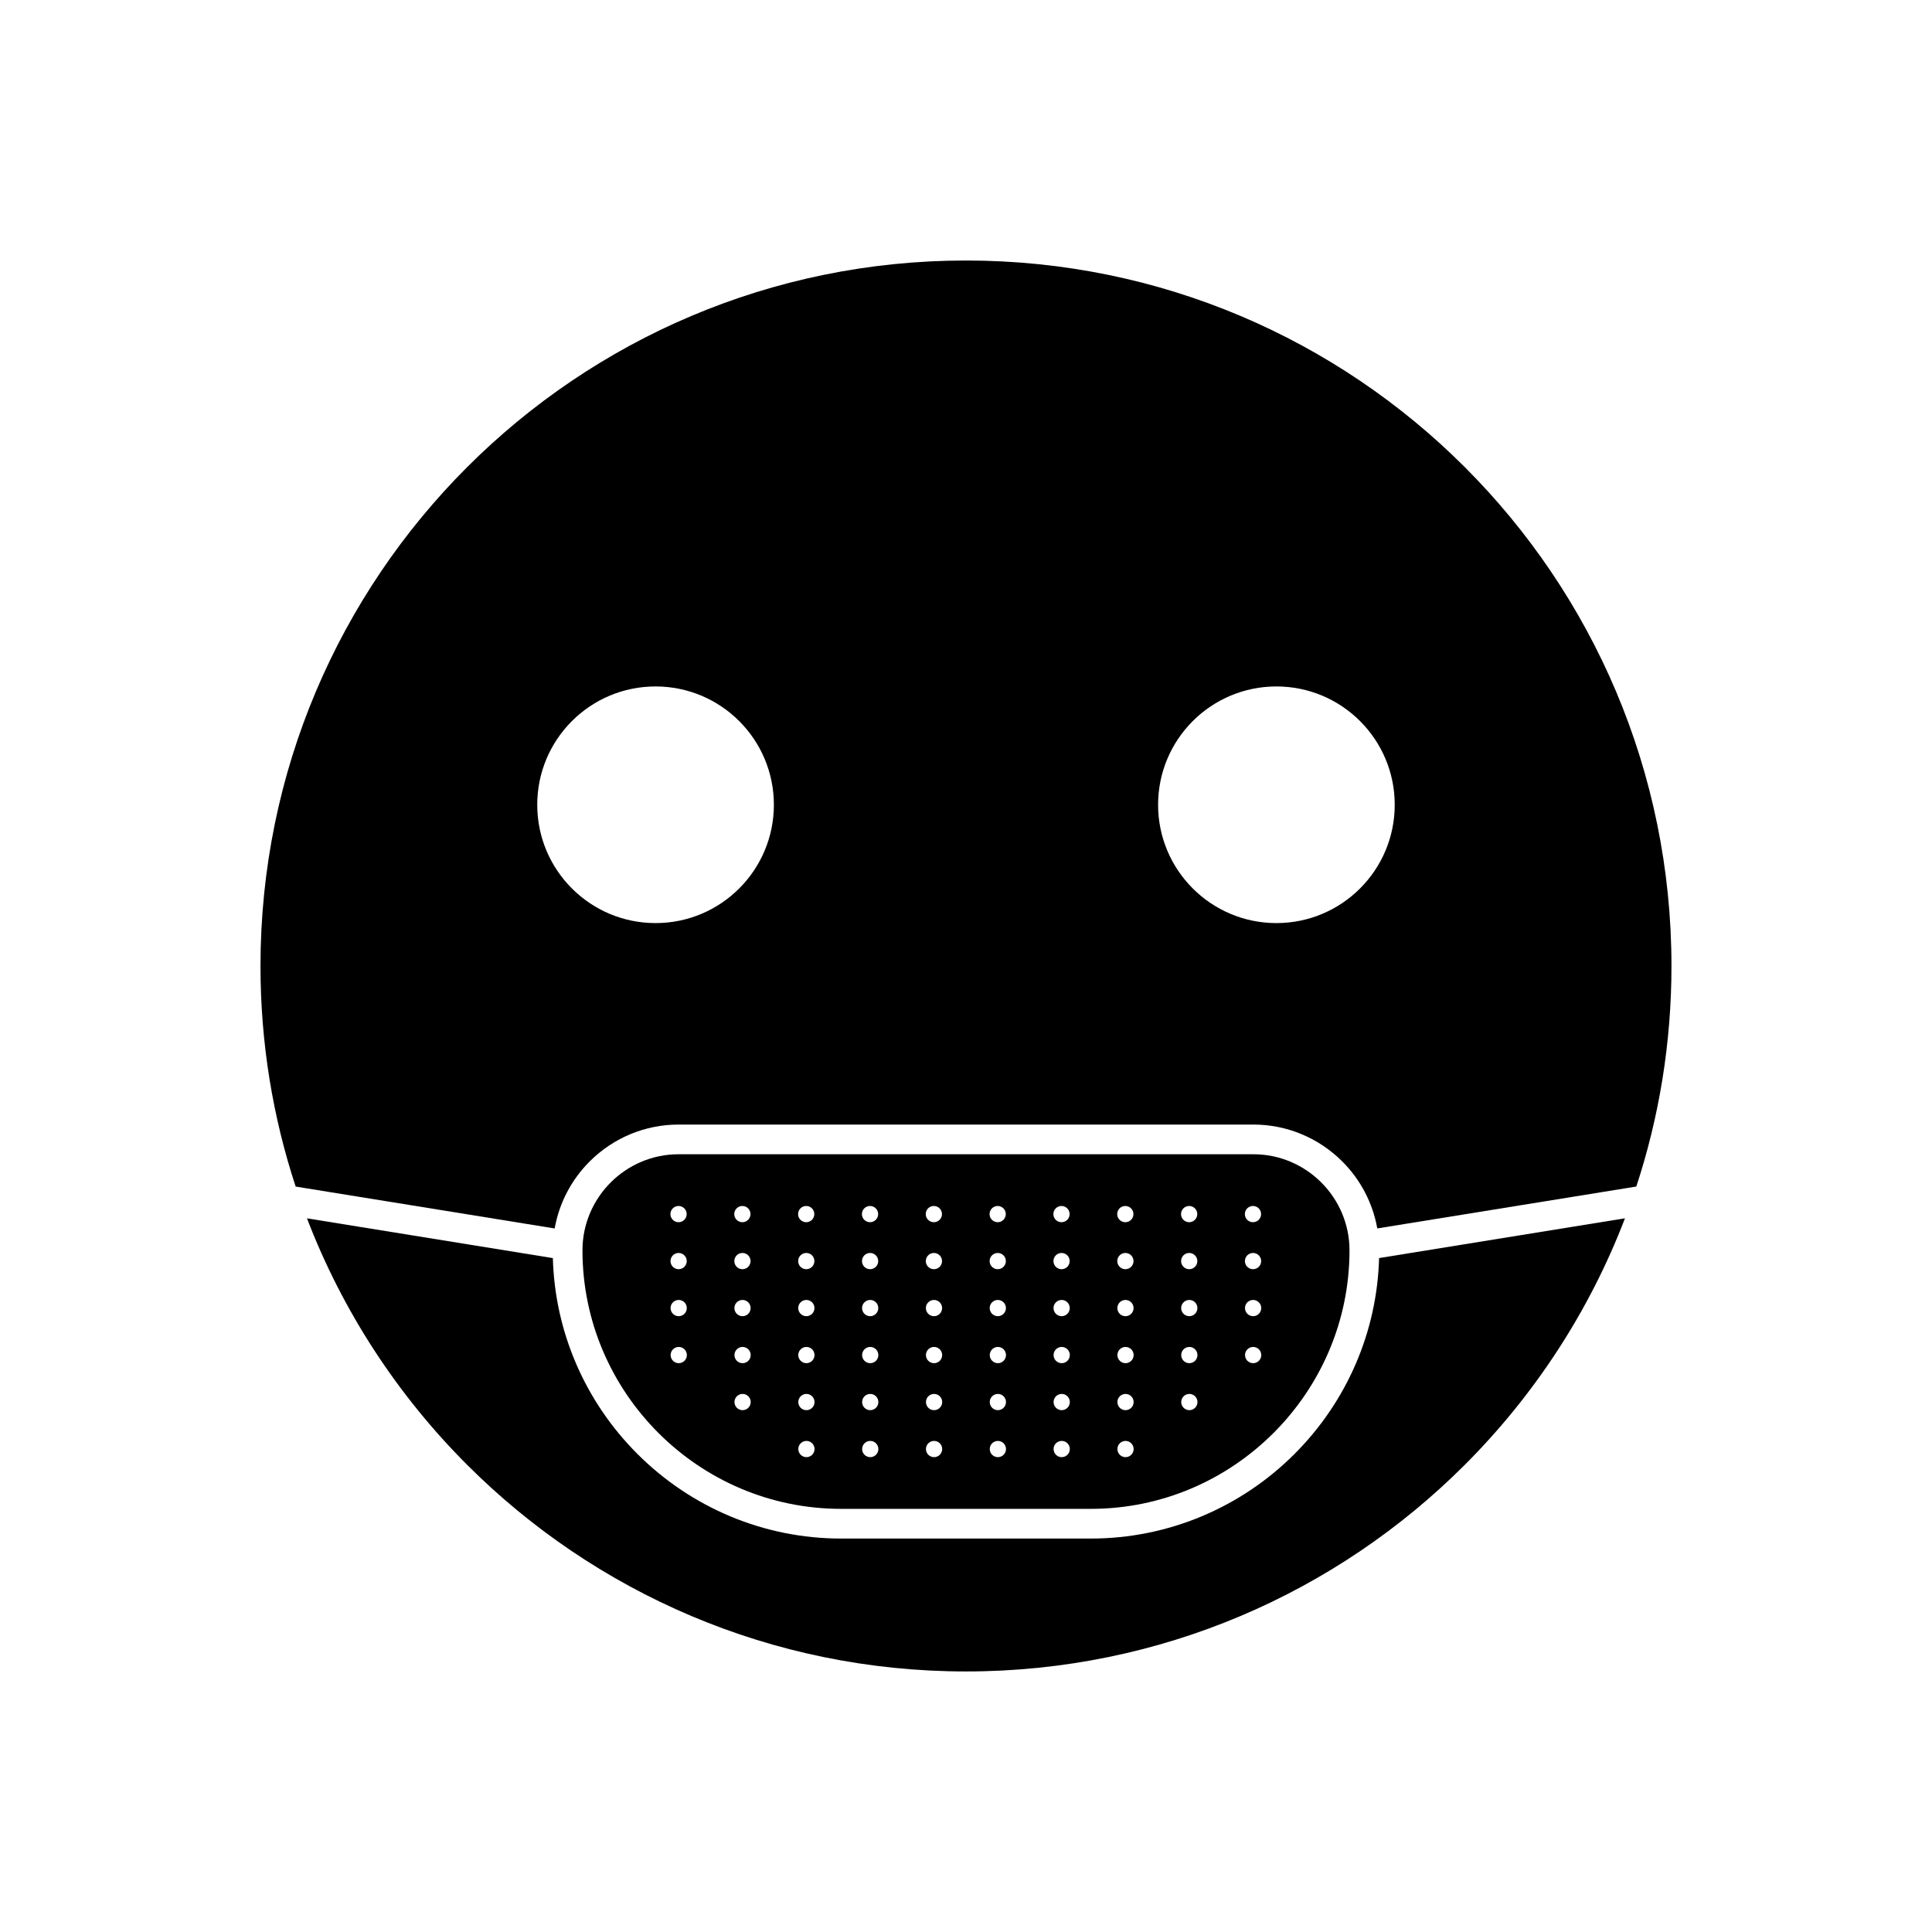
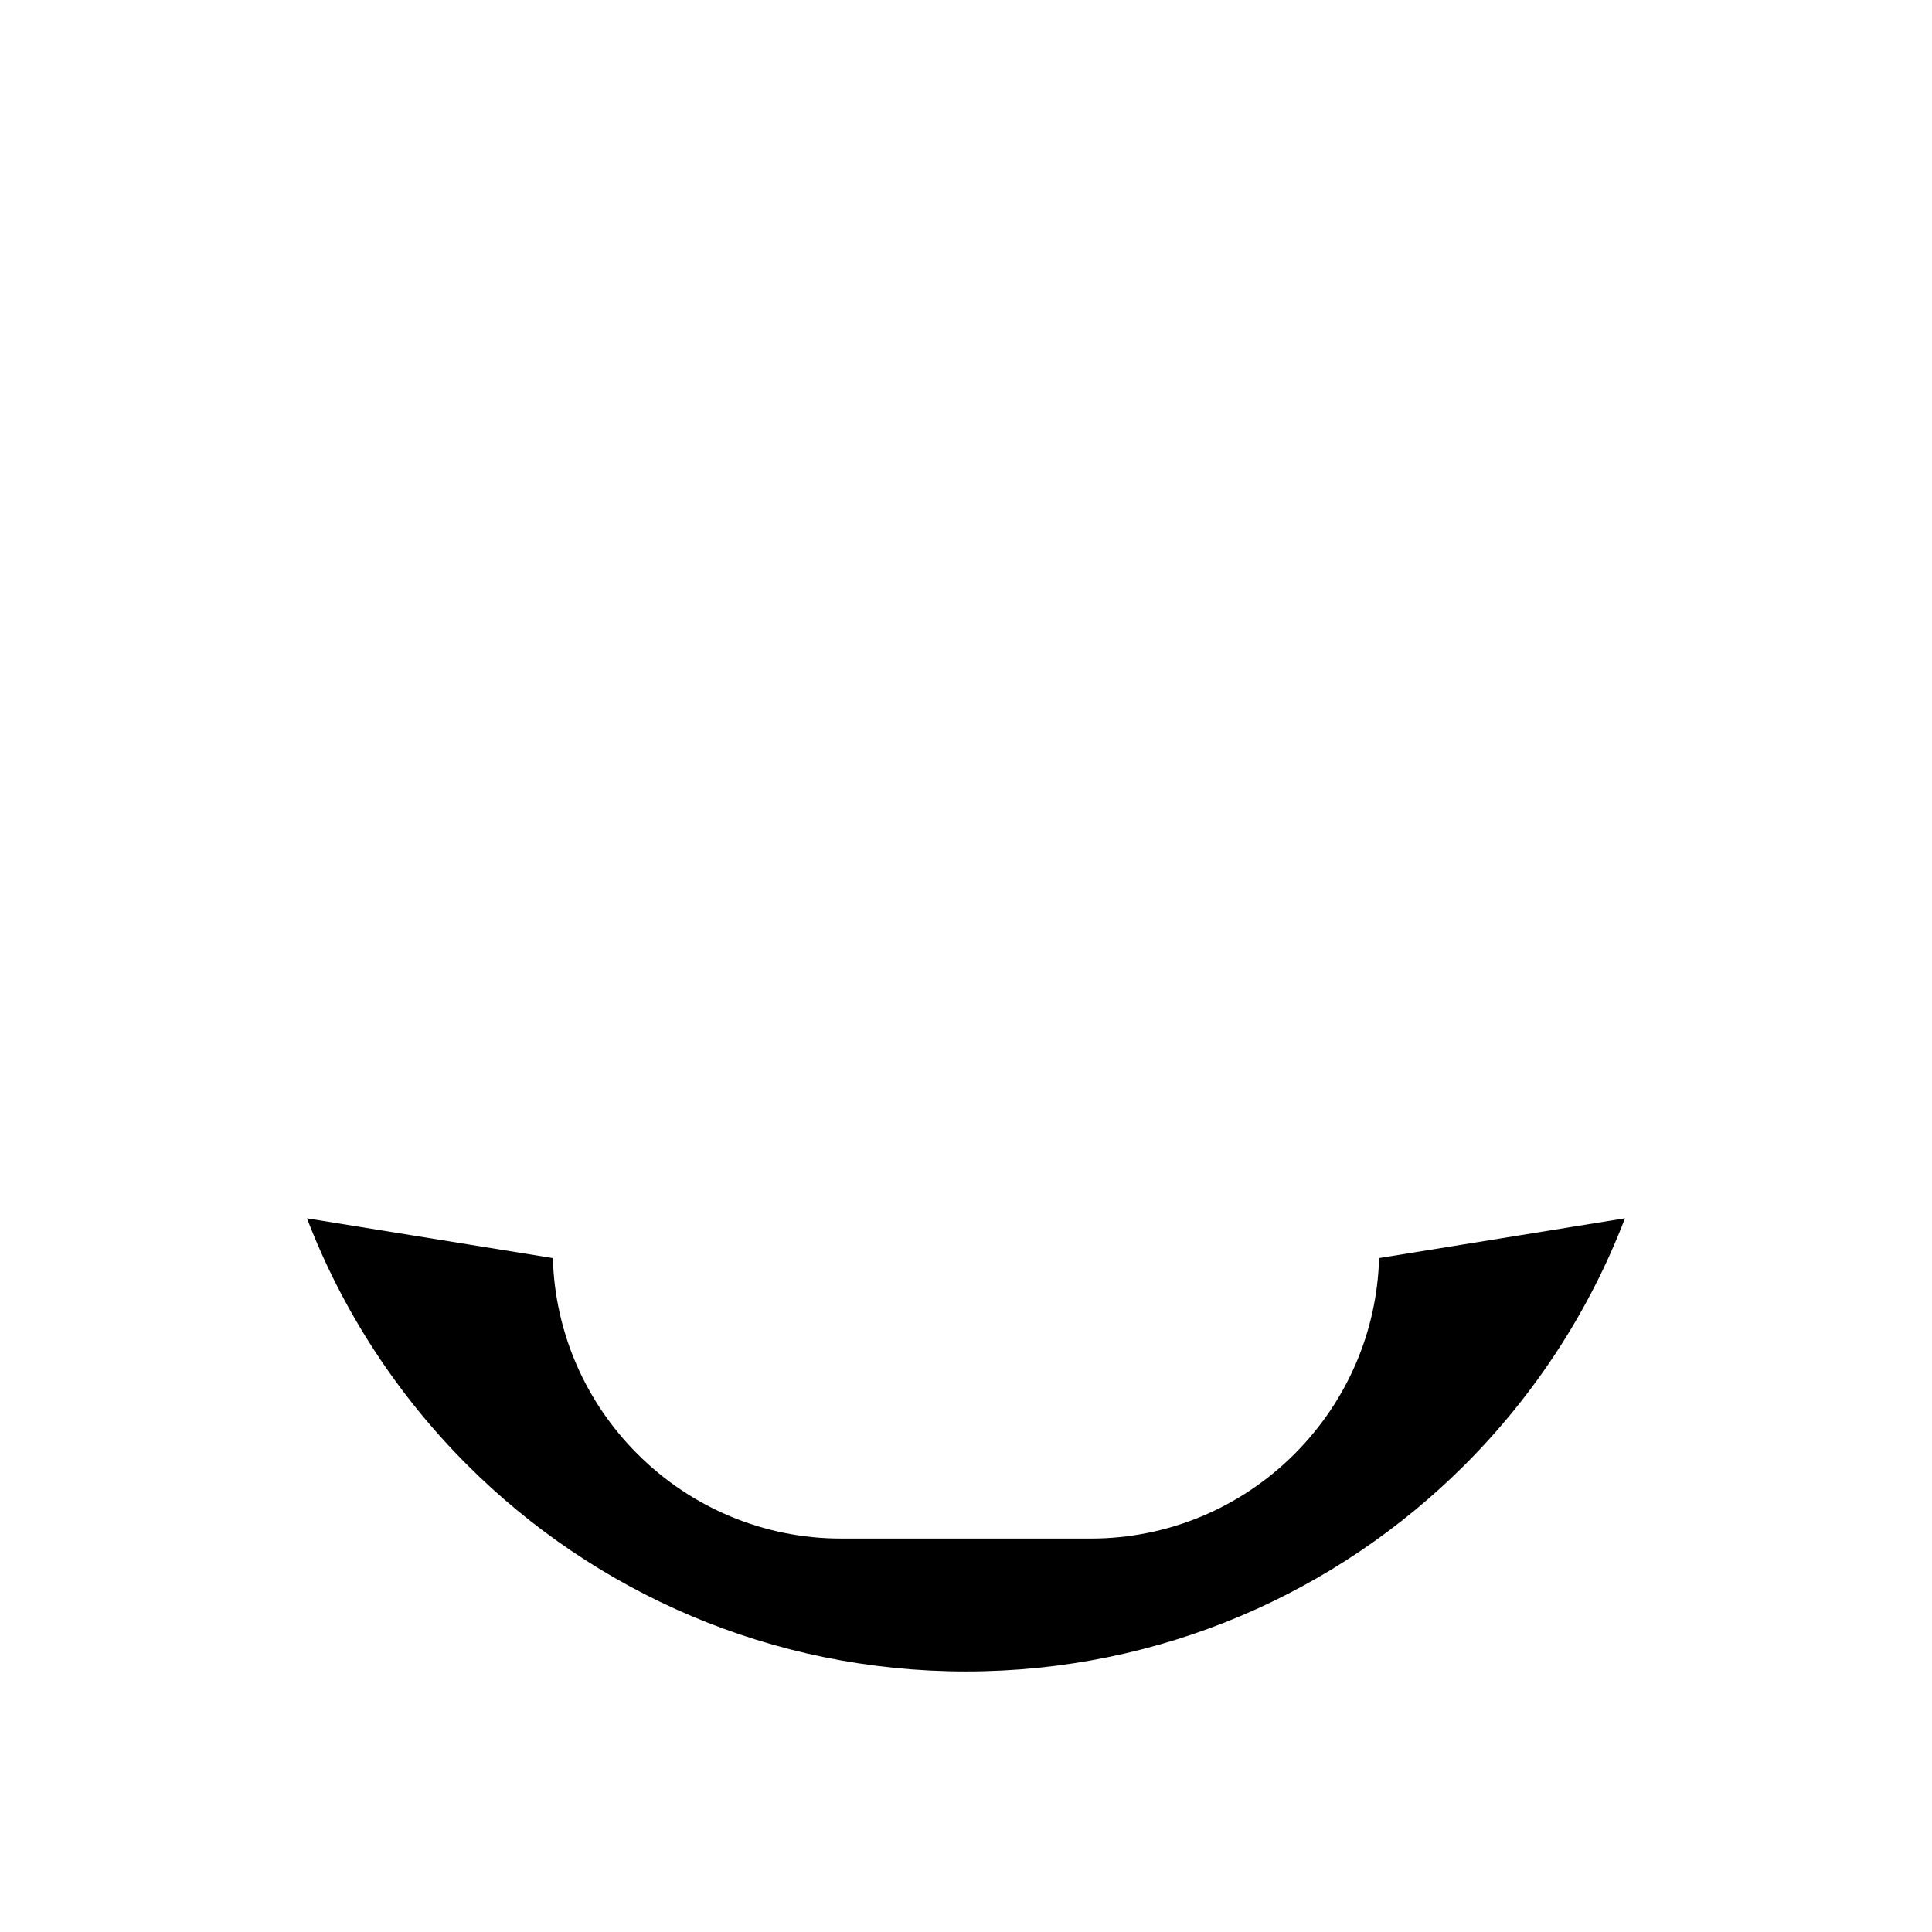
<svg xmlns="http://www.w3.org/2000/svg" fill="#000000" width="800px" height="800px" version="1.1" viewBox="144 144 512 512">
  <g fill-rule="evenodd">
-     <path d="m323.82 442.02h152.35c8.859 0 17.293 3.523 23.551 9.781 4.871 4.871 8.086 11.062 9.273 17.746l68.645-11.102c6.047-18.387 9.316-38.035 9.316-58.445 0-51.629-20.926-98.367-54.762-132.2-33.832-33.832-80.574-54.762-132.2-54.762-51.629 0-98.367 20.926-132.2 54.762-33.832 33.832-54.762 80.574-54.762 132.2 0 20.414 3.273 40.062 9.32 58.453l68.641 11.102c1.184-6.688 4.398-12.879 9.273-17.754 6.258-6.258 14.695-9.781 23.551-9.781zm136.27-106.92c5.676-5.676 13.516-9.184 22.172-9.184 8.66 0 16.5 3.512 22.172 9.184 5.676 5.676 9.184 13.516 9.184 22.172 0 8.66-3.512 16.5-9.184 22.172-5.676 5.676-13.516 9.184-22.172 9.184-8.66 0-16.5-3.512-22.172-9.184-5.676-5.676-9.184-13.516-9.184-22.172 0-8.66 3.512-16.5 9.184-22.172zm-142.36-9.184c8.66 0 16.5 3.512 22.172 9.184 5.676 5.676 9.184 13.516 9.184 22.172 0 8.66-3.512 16.5-9.184 22.172-5.676 5.676-13.516 9.184-22.172 9.184-8.66 0-16.5-3.512-22.172-9.184-5.676-5.676-9.184-13.516-9.184-22.172 0-8.66 3.512-16.5 9.184-22.172 5.676-5.676 13.516-9.184 22.172-9.184z" />
    <path d="m487.08 529.3c-14.348 14.348-33.652 22.43-53.957 22.43h-66.254c-20.305 0-39.609-8.082-53.957-22.43-13.859-13.859-21.871-32.344-22.398-51.891l-65.164-10.539c9.477 24.727 24.051 46.93 42.441 65.32 33.832 33.832 80.574 54.762 132.2 54.762 51.629 0 98.367-20.926 132.2-54.762 18.391-18.391 32.969-40.598 42.445-65.328l-65.164 10.539c-0.527 19.547-8.539 38.039-22.398 51.898z" />
-     <path d="m423.21 528.01c0-1.188 0.965-2.152 2.152-2.152s2.152 0.965 2.152 2.152-0.965 2.152-2.152 2.152-2.152-0.965-2.152-2.152zm9.91 15.852c18.844 0 35.973-7.707 48.391-20.121 12.414-12.414 20.121-29.543 20.121-48.391 0-7.004-2.863-13.371-7.477-17.984-4.613-4.613-10.98-7.477-17.984-7.477h-152.35c-7.004 0-13.371 2.863-17.984 7.477-4.613 4.613-7.477 10.98-7.477 17.984 0 18.844 7.707 35.973 20.121 48.391 12.414 12.414 29.543 20.121 48.391 20.121h66.254zm-24.672-18.004c1.188 0 2.152 0.965 2.152 2.152s-0.965 2.152-2.152 2.152-2.152-0.965-2.152-2.152 0.965-2.152 2.152-2.152zm0-8.148c-1.188 0-2.152-0.965-2.152-2.152s0.965-2.152 2.152-2.152 2.152 0.965 2.152 2.152-0.965 2.152-2.152 2.152zm16.914 0c-1.188 0-2.152-0.965-2.152-2.152s0.965-2.152 2.152-2.152 2.152 0.965 2.152 2.152-0.965 2.152-2.152 2.152zm14.762-2.152c0-1.188 0.965-2.152 2.152-2.152s2.152 0.965 2.152 2.152-0.965 2.152-2.152 2.152-2.152-0.965-2.152-2.152zm16.914 0c0-1.188 0.965-2.152 2.152-2.152s2.152 0.965 2.152 2.152-0.965 2.152-2.152 2.152-2.152-0.965-2.152-2.152zm-16.914 12.453c0-1.188 0.965-2.152 2.152-2.152s2.152 0.965 2.152 2.152-0.965 2.152-2.152 2.152-2.152-0.965-2.152-2.152zm-82.41-2.152c1.188 0 2.152 0.965 2.152 2.152s-0.965 2.152-2.152 2.152-2.152-0.965-2.152-2.152 0.965-2.152 2.152-2.152zm33.824 0c1.188 0 2.152 0.965 2.152 2.152s-0.965 2.152-2.152 2.152-2.152-0.965-2.152-2.152 0.965-2.152 2.152-2.152zm-16.914 0c1.188 0 2.152 0.965 2.152 2.152s-0.965 2.152-2.152 2.152-2.152-0.965-2.152-2.152 0.965-2.152 2.152-2.152zm16.914-12.453c1.188 0 2.152 0.965 2.152 2.152s-0.965 2.152-2.152 2.152-2.152-0.965-2.152-2.152 0.965-2.152 2.152-2.152zm-16.914 0c1.188 0 2.152 0.965 2.152 2.152s-0.965 2.152-2.152 2.152-2.152-0.965-2.152-2.152 0.965-2.152 2.152-2.152zm-16.914 0c1.188 0 2.152 0.965 2.152 2.152s-0.965 2.152-2.152 2.152-2.152-0.965-2.152-2.152 0.965-2.152 2.152-2.152zm-16.914 0c1.188 0 2.152 0.965 2.152 2.152s-0.965 2.152-2.152 2.152-2.152-0.965-2.152-2.152 0.965-2.152 2.152-2.152zm118.39-8.148c-1.188 0-2.152-0.965-2.152-2.152s0.965-2.152 2.152-2.152 2.152 0.965 2.152 2.152-0.965 2.152-2.152 2.152zm14.762-2.152c0-1.188 0.965-2.152 2.152-2.152s2.152 0.965 2.152 2.152-0.965 2.152-2.152 2.152-2.152-0.965-2.152-2.152zm-33.824 0c0-1.188 0.965-2.152 2.152-2.152s2.152 0.965 2.152 2.152-0.965 2.152-2.152 2.152-2.152-0.965-2.152-2.152zm-14.762 2.152c-1.188 0-2.152-0.965-2.152-2.152s0.965-2.152 2.152-2.152 2.152 0.965 2.152 2.152-0.965 2.152-2.152 2.152zm-16.914 0c-1.188 0-2.152-0.965-2.152-2.152s0.965-2.152 2.152-2.152 2.152 0.965 2.152 2.152-0.965 2.152-2.152 2.152zm-16.914-4.305c1.188 0 2.152 0.965 2.152 2.152s-0.965 2.152-2.152 2.152-2.152-0.965-2.152-2.152 0.965-2.152 2.152-2.152zm-16.914 0c1.188 0 2.152 0.965 2.152 2.152s-0.965 2.152-2.152 2.152-2.152-0.965-2.152-2.152 0.965-2.152 2.152-2.152zm-16.914 0c1.188 0 2.152 0.965 2.152 2.152s-0.965 2.152-2.152 2.152-2.152-0.965-2.152-2.152 0.965-2.152 2.152-2.152zm-16.914 0c1.188 0 2.152 0.965 2.152 2.152s-0.965 2.152-2.152 2.152-2.152-0.965-2.152-2.152 0.965-2.152 2.152-2.152zm-16.914 0c1.188 0 2.152 0.965 2.152 2.152s-0.965 2.152-2.152 2.152-2.152-0.965-2.152-2.152 0.965-2.152 2.152-2.152zm150.06-10.301c0-1.188 0.965-2.152 2.152-2.152s2.152 0.965 2.152 2.152-0.965 2.152-2.152 2.152-2.152-0.965-2.152-2.152zm-16.914 0c0-1.188 0.965-2.152 2.152-2.152s2.152 0.965 2.152 2.152-0.965 2.152-2.152 2.152-2.152-0.965-2.152-2.152zm-14.762 2.152c-1.188 0-2.152-0.965-2.152-2.152s0.965-2.152 2.152-2.152 2.152 0.965 2.152 2.152-0.965 2.152-2.152 2.152zm-16.914 0c-1.188 0-2.152-0.965-2.152-2.152s0.965-2.152 2.152-2.152 2.152 0.965 2.152 2.152-0.965 2.152-2.152 2.152zm-14.762-2.152c0 1.188-0.965 2.152-2.152 2.152s-2.152-0.965-2.152-2.152 0.965-2.152 2.152-2.152 2.152 0.965 2.152 2.152zm-16.914 0c0 1.188-0.965 2.152-2.152 2.152s-2.152-0.965-2.152-2.152 0.965-2.152 2.152-2.152 2.152 0.965 2.152 2.152zm-19.066-2.152c1.188 0 2.152 0.965 2.152 2.152s-0.965 2.152-2.152 2.152-2.152-0.965-2.152-2.152 0.965-2.152 2.152-2.152zm-16.914 0c1.188 0 2.152 0.965 2.152 2.152s-0.965 2.152-2.152 2.152-2.152-0.965-2.152-2.152 0.965-2.152 2.152-2.152zm-16.914 0c1.188 0 2.152 0.965 2.152 2.152s-0.965 2.152-2.152 2.152-2.152-0.965-2.152-2.152 0.965-2.152 2.152-2.152zm-16.914 0c1.188 0 2.152 0.965 2.152 2.152s-0.965 2.152-2.152 2.152-2.152-0.965-2.152-2.152 0.965-2.152 2.152-2.152zm152.21-8.148c-1.188 0-2.152-0.965-2.152-2.152s0.965-2.152 2.152-2.152 2.152 0.965 2.152 2.152-0.965 2.152-2.152 2.152zm-16.914 0c-1.188 0-2.152-0.965-2.152-2.152s0.965-2.152 2.152-2.152 2.152 0.965 2.152 2.152-0.965 2.152-2.152 2.152zm-16.914 0c-1.188 0-2.152-0.965-2.152-2.152s0.965-2.152 2.152-2.152 2.152 0.965 2.152 2.152-0.965 2.152-2.152 2.152zm-16.914 0c-1.188 0-2.152-0.965-2.152-2.152s0.965-2.152 2.152-2.152 2.152 0.965 2.152 2.152-0.965 2.152-2.152 2.152zm-14.762-2.152c0 1.188-0.965 2.152-2.152 2.152s-2.152-0.965-2.152-2.152 0.965-2.152 2.152-2.152 2.152 0.965 2.152 2.152zm-16.914 0c0 1.188-0.965 2.152-2.152 2.152s-2.152-0.965-2.152-2.152 0.965-2.152 2.152-2.152 2.152 0.965 2.152 2.152zm-19.066-2.152c1.188 0 2.152 0.965 2.152 2.152s-0.965 2.152-2.152 2.152-2.152-0.965-2.152-2.152 0.965-2.152 2.152-2.152zm-16.914 0c1.188 0 2.152 0.965 2.152 2.152s-0.965 2.152-2.152 2.152-2.152-0.965-2.152-2.152 0.965-2.152 2.152-2.152zm-16.914 0c1.188 0 2.152 0.965 2.152 2.152s-0.965 2.152-2.152 2.152-2.152-0.965-2.152-2.152 0.965-2.152 2.152-2.152zm-16.914 0c1.188 0 2.152 0.965 2.152 2.152s-0.965 2.152-2.152 2.152-2.152-0.965-2.152-2.152 0.965-2.152 2.152-2.152zm152.21-8.148c-1.188 0-2.152-0.965-2.152-2.152s0.965-2.152 2.152-2.152 2.152 0.965 2.152 2.152-0.965 2.152-2.152 2.152zm-16.914 0c-1.188 0-2.152-0.965-2.152-2.152s0.965-2.152 2.152-2.152 2.152 0.965 2.152 2.152-0.965 2.152-2.152 2.152zm-16.914 0c-1.188 0-2.152-0.965-2.152-2.152s0.965-2.152 2.152-2.152 2.152 0.965 2.152 2.152-0.965 2.152-2.152 2.152zm-16.914 0c-1.188 0-2.152-0.965-2.152-2.152s0.965-2.152 2.152-2.152 2.152 0.965 2.152 2.152-0.965 2.152-2.152 2.152zm-14.762-2.152c0 1.188-0.965 2.152-2.152 2.152s-2.152-0.965-2.152-2.152 0.965-2.152 2.152-2.152 2.152 0.965 2.152 2.152zm-16.914 0c0 1.188-0.965 2.152-2.152 2.152s-2.152-0.965-2.152-2.152 0.965-2.152 2.152-2.152 2.152 0.965 2.152 2.152zm-19.066-2.152c1.188 0 2.152 0.965 2.152 2.152s-0.965 2.152-2.152 2.152-2.152-0.965-2.152-2.152 0.965-2.152 2.152-2.152zm-16.914 0c1.188 0 2.152 0.965 2.152 2.152s-0.965 2.152-2.152 2.152-2.152-0.965-2.152-2.152 0.965-2.152 2.152-2.152zm-16.914 0c1.188 0 2.152 0.965 2.152 2.152s-0.965 2.152-2.152 2.152-2.152-0.965-2.152-2.152 0.965-2.152 2.152-2.152zm-16.914 0c1.188 0 2.152 0.965 2.152 2.152s-0.965 2.152-2.152 2.152-2.152-0.965-2.152-2.152 0.965-2.152 2.152-2.152z" />
  </g>
</svg>